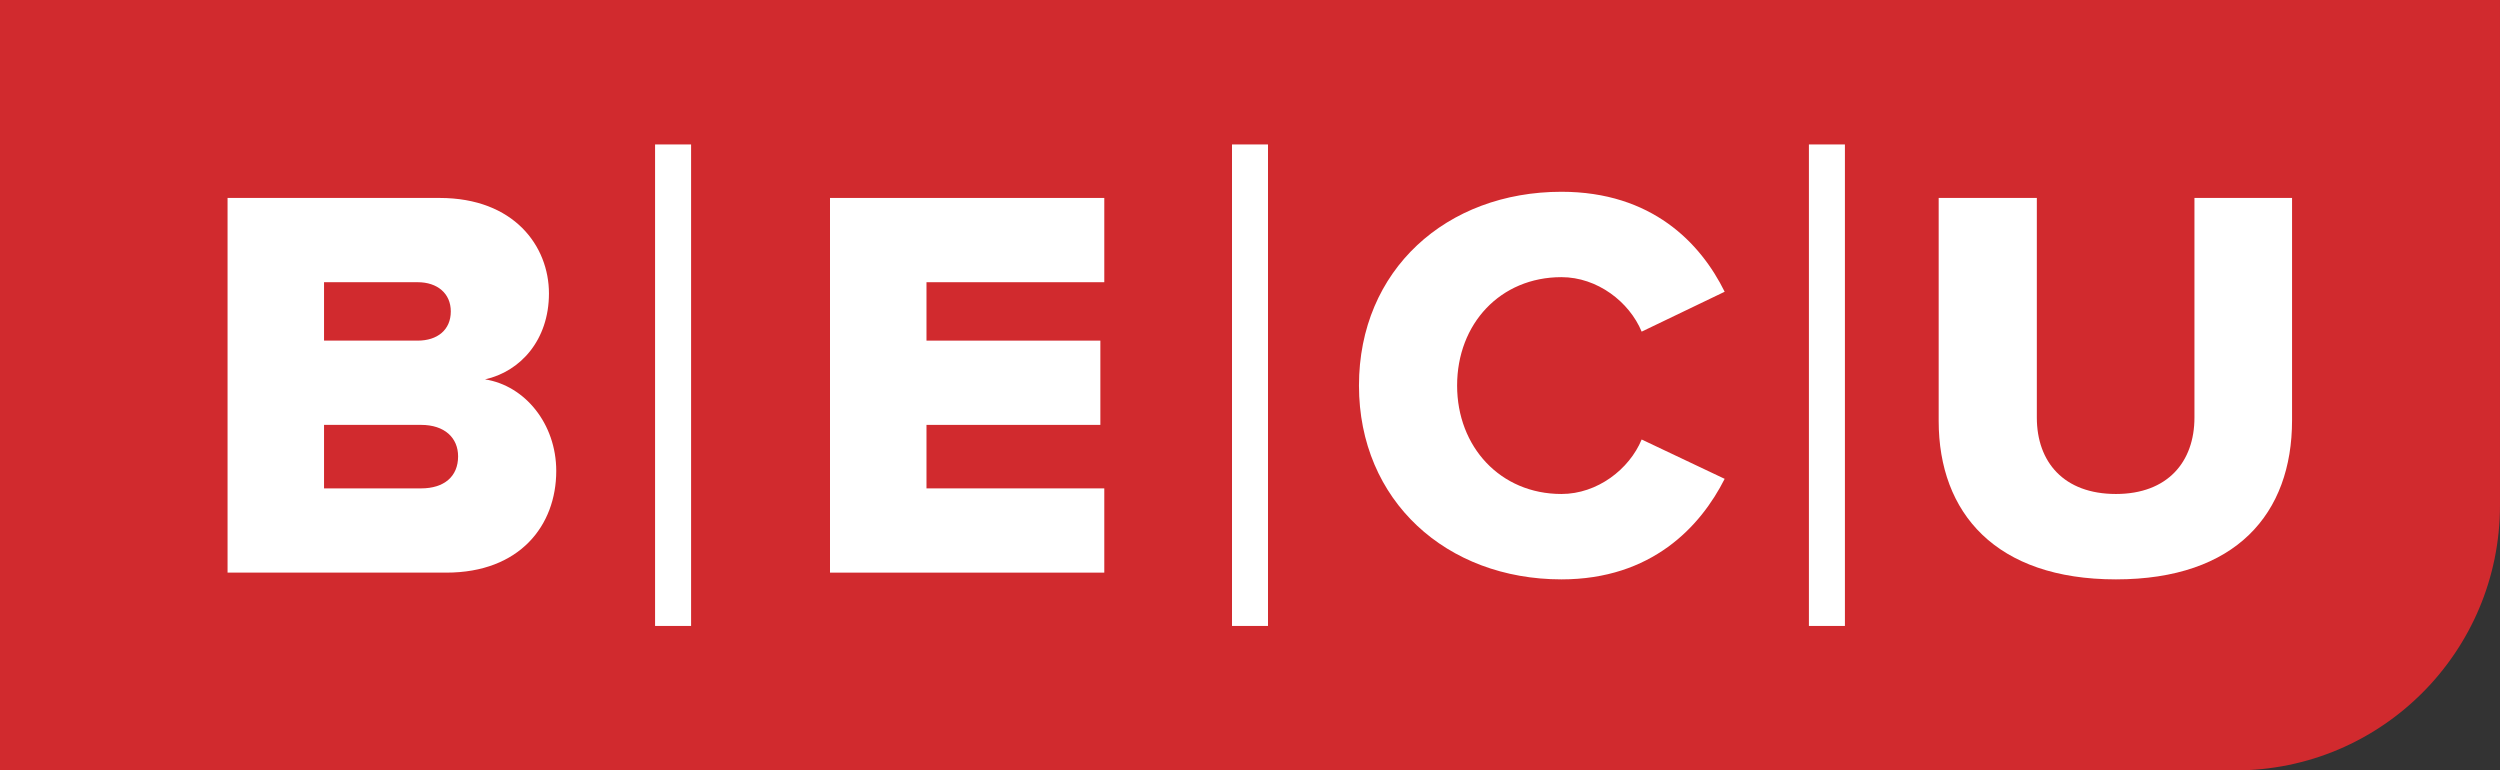
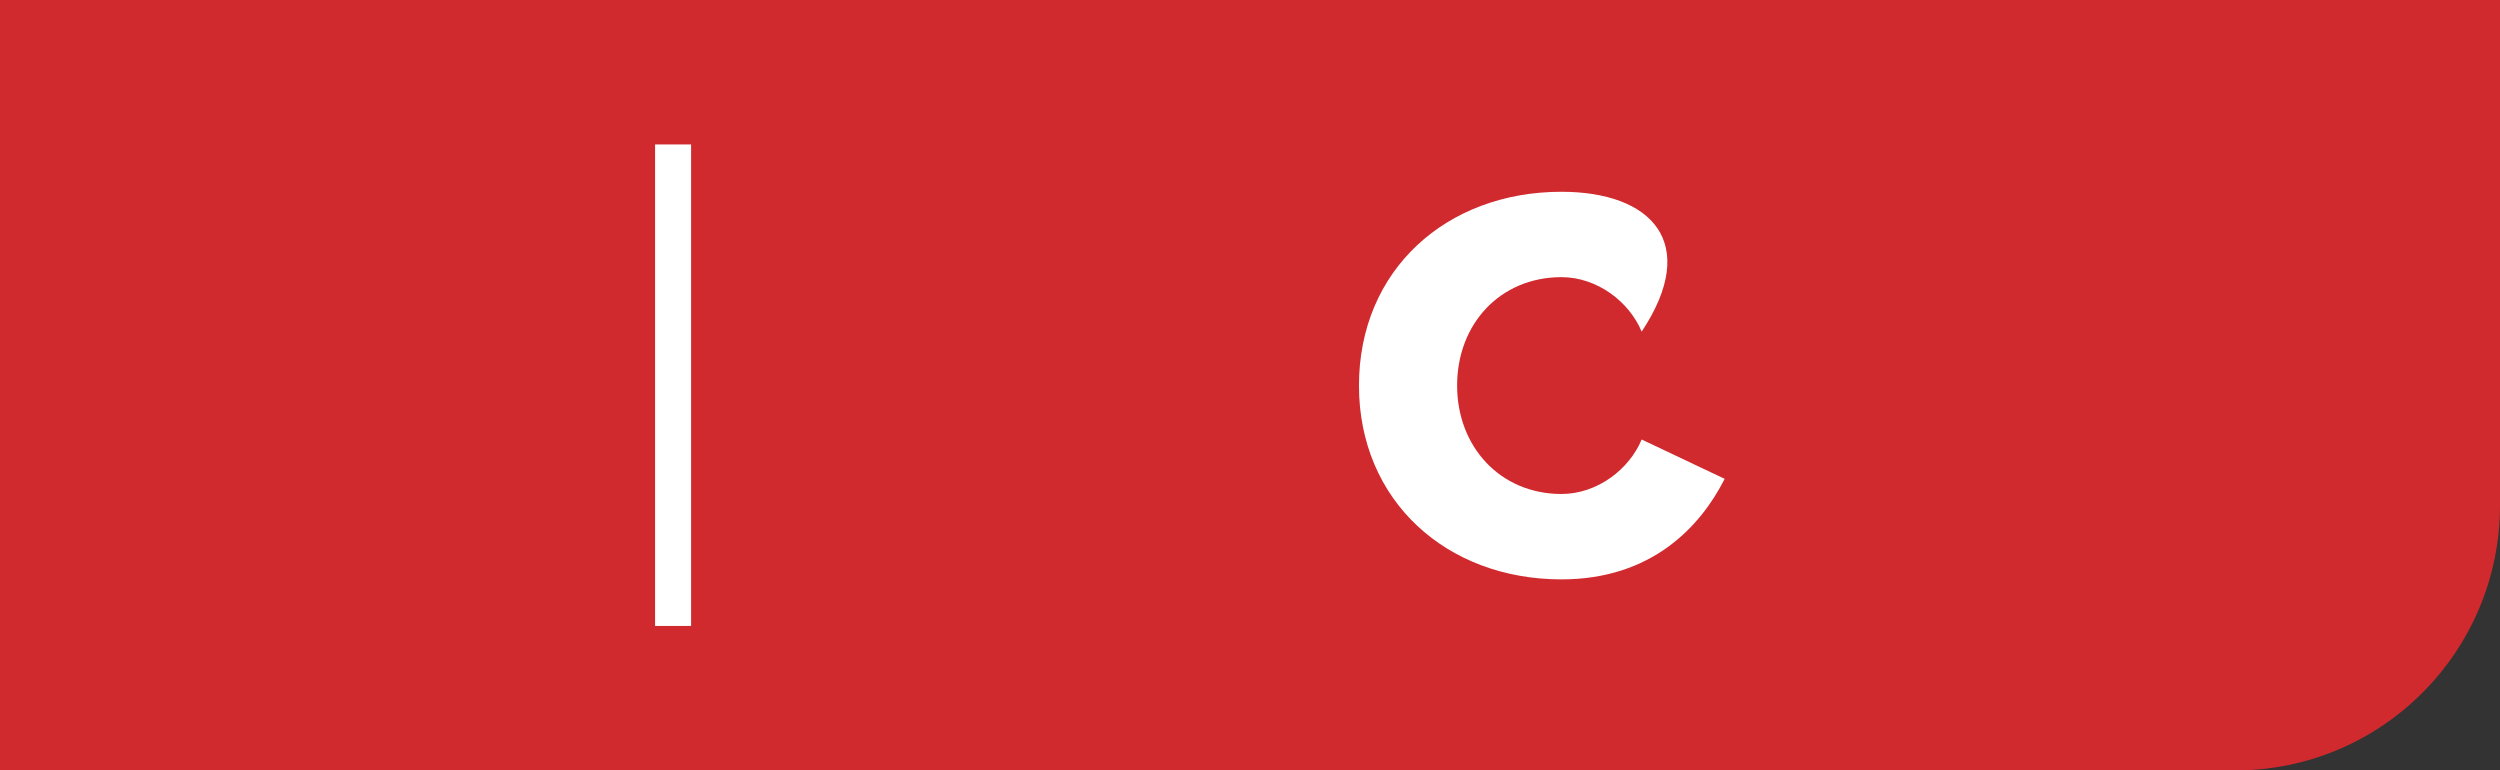
<svg xmlns="http://www.w3.org/2000/svg" width="172" height="53" viewBox="0 0 172 53" fill="none">
  <rect x="0" y="0" width="172" height="53" fill="#333333" stroke="none" />
  <g id="Logos/Red">
    <g id="Group">
      <path id="Fill 1" fill-rule="evenodd" clip-rule="evenodd" d="M153.783 53.003H0V0H171.999V34.761C171.999 44.836 163.844 53.003 153.783 53.003Z" fill="#D12A2E" />
-       <path id="Fill 2" fill-rule="evenodd" clip-rule="evenodd" d="M28.97 33.601H22.294V29.232H28.97C30.591 29.232 31.517 30.122 31.517 31.398C31.517 32.788 30.552 33.601 28.97 33.601ZM22.294 19.416H28.738C30.089 19.416 31.015 20.188 31.015 21.425C31.015 22.7 30.089 23.435 28.738 23.435H22.294V19.416ZM33.37 26.101C35.801 25.561 37.768 23.397 37.768 20.188C37.768 16.942 35.376 13.619 30.244 13.619H15.656V39.397H30.707C35.761 39.397 38.27 36.15 38.27 32.402C38.27 29.155 36.11 26.527 33.37 26.101Z" fill="white" />
-       <path id="Fill 3" fill-rule="evenodd" clip-rule="evenodd" d="M57.104 39.397H75.975V33.601H63.742V29.232H75.705V23.435H63.742V19.416H75.975V13.619H57.104V39.397Z" fill="white" />
-       <path id="Fill 4" fill-rule="evenodd" clip-rule="evenodd" d="M107.428 19.068C109.897 19.068 112.097 20.769 112.946 22.817L118.657 20.072C116.998 16.71 113.64 13.194 107.428 13.194C99.517 13.194 93.497 18.566 93.497 26.527C93.497 34.45 99.517 39.861 107.428 39.861C113.64 39.861 116.998 36.229 118.657 32.944L112.946 30.237C112.097 32.286 109.897 33.986 107.428 33.986C103.222 33.986 100.249 30.741 100.249 26.527C100.249 22.276 103.222 19.068 107.428 19.068Z" fill="white" />
-       <path id="Fill 5" fill-rule="evenodd" clip-rule="evenodd" d="M150.978 13.619V28.729C150.978 31.782 149.126 33.986 145.576 33.986C141.986 33.986 140.134 31.782 140.134 28.729V13.619H133.381V28.961C133.381 35.3 137.317 39.861 145.576 39.861C153.833 39.861 157.693 35.339 157.693 28.923V13.619H150.978Z" fill="white" />
+       <path id="Fill 4" fill-rule="evenodd" clip-rule="evenodd" d="M107.428 19.068C109.897 19.068 112.097 20.769 112.946 22.817C116.998 16.71 113.64 13.194 107.428 13.194C99.517 13.194 93.497 18.566 93.497 26.527C93.497 34.45 99.517 39.861 107.428 39.861C113.64 39.861 116.998 36.229 118.657 32.944L112.946 30.237C112.097 32.286 109.897 33.986 107.428 33.986C103.222 33.986 100.249 30.741 100.249 26.527C100.249 22.276 103.222 19.068 107.428 19.068Z" fill="white" />
      <path id="Fill 6" fill-rule="evenodd" clip-rule="evenodd" d="M45.069 43.065H47.547V9.938H45.069V43.065Z" fill="white" />
-       <path id="Fill 7" fill-rule="evenodd" clip-rule="evenodd" d="M84.762 43.065H87.238V9.938H84.762V43.065Z" fill="white" />
-       <path id="Fill 8" fill-rule="evenodd" clip-rule="evenodd" d="M124.453 43.065H126.93V9.938H124.453V43.065Z" fill="white" />
    </g>
  </g>
</svg>